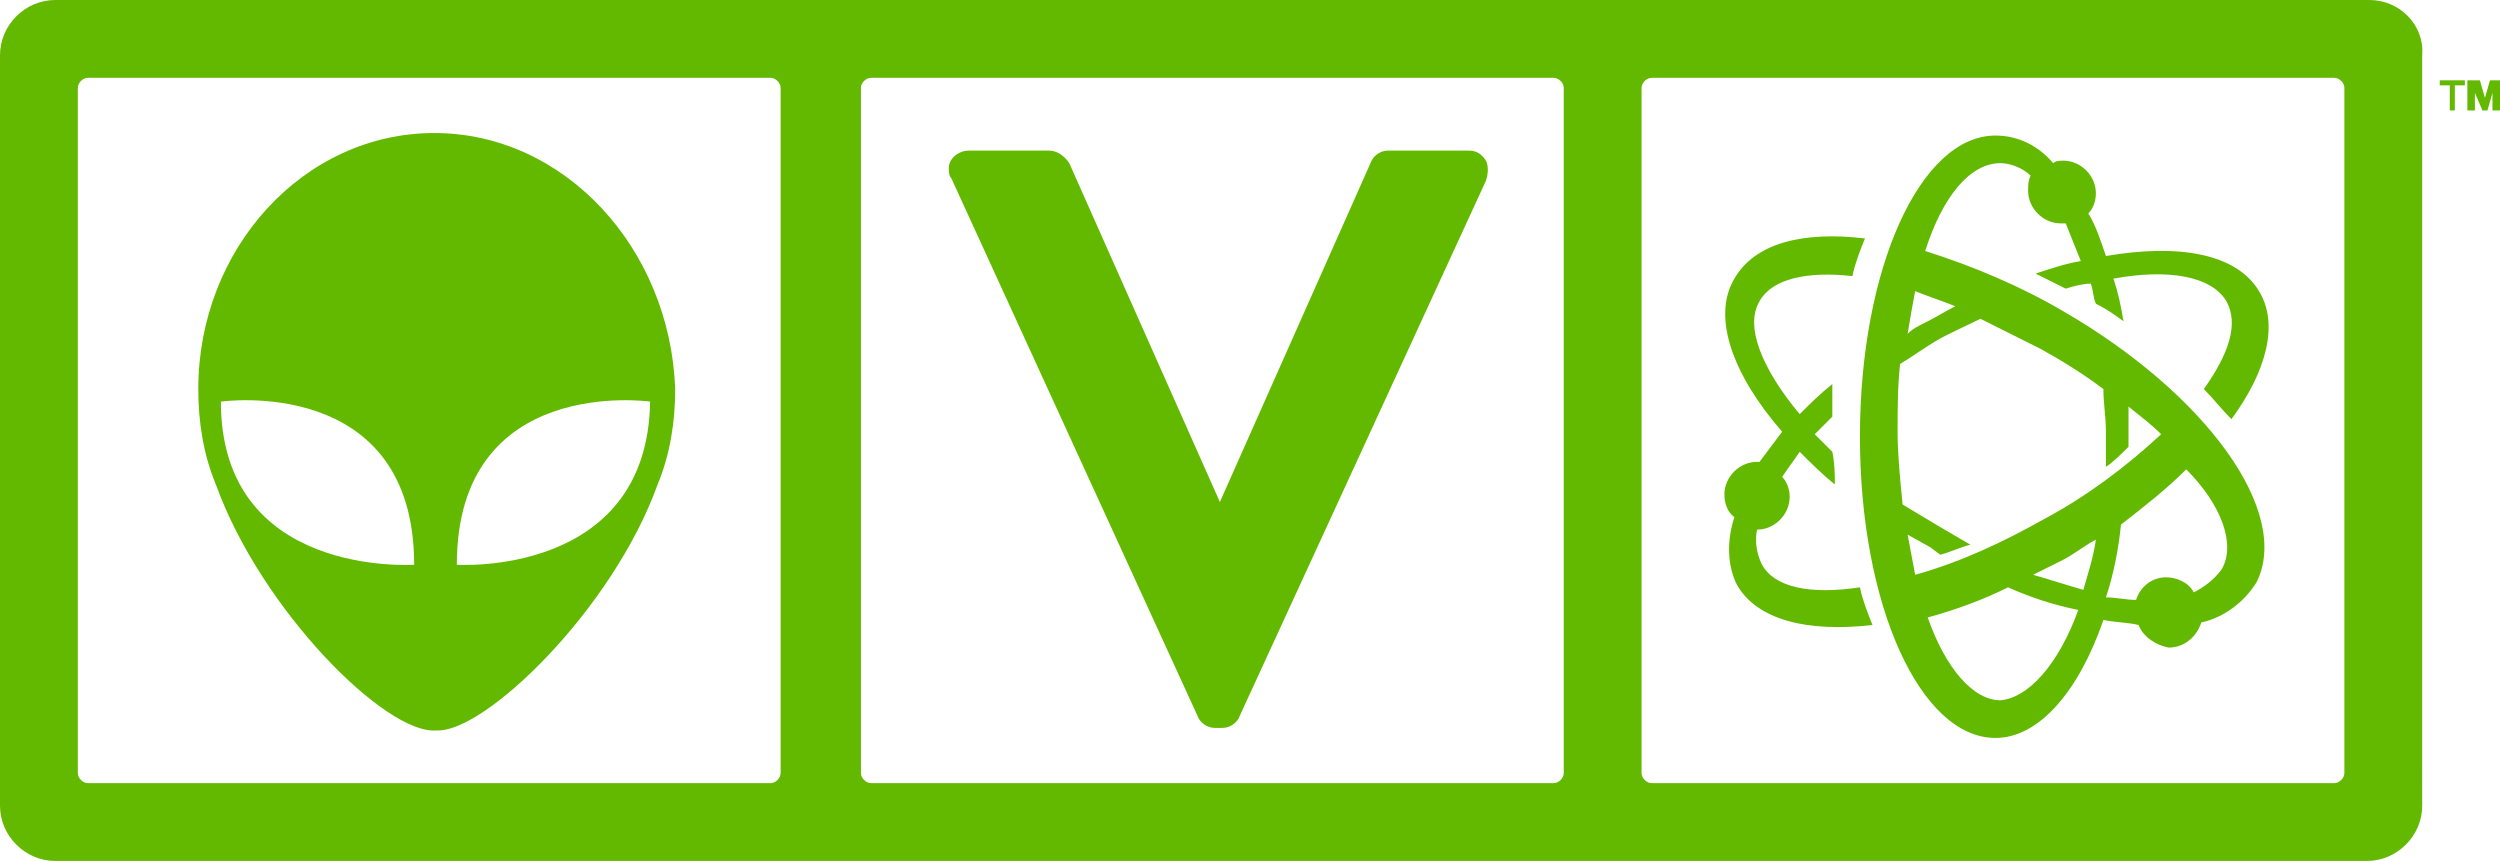
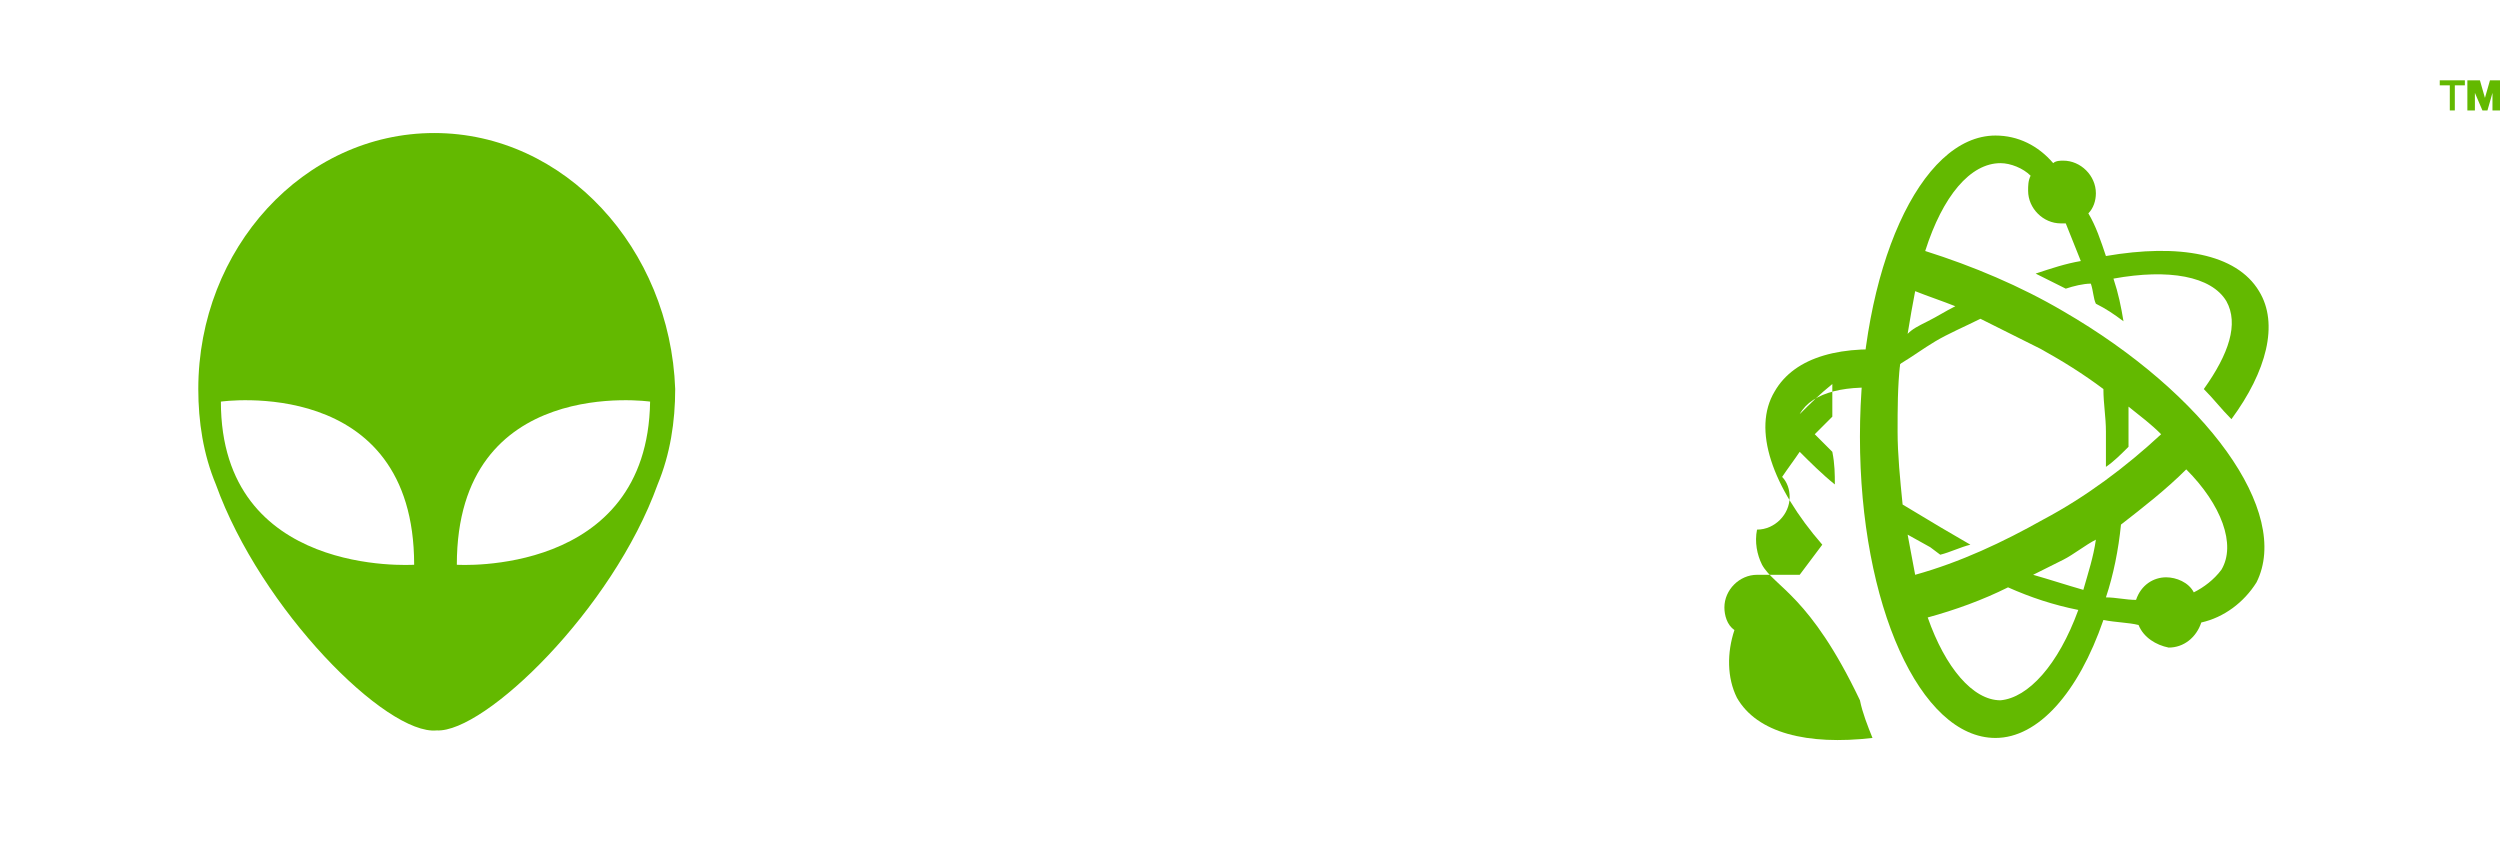
<svg xmlns="http://www.w3.org/2000/svg" version="1.1" id="Layer_1" x="0px" y="0px" viewBox="0 0 99.6 34.3" style="enable-background:new 0 0 99.6 34.3;" xml:space="preserve">
  <style type="text/css"> .st0{fill-rule:evenodd;clip-rule:evenodd;fill:#63B900;} .st1{fill:#63B900;} </style>
-   <path class="st0" d="M70.2,22.5c-0.2-0.4-0.3-0.9-0.2-1.4c0.7,0,1.3-0.6,1.3-1.3v0c0-0.3-0.1-0.6-0.3-0.8c0.2-0.3,0.5-0.7,0.7-1 c0.4,0.4,0.9,0.9,1.4,1.3c0-0.4,0-0.8-0.1-1.3c-0.2-0.2-0.5-0.5-0.7-0.7c0.2-0.2,0.4-0.4,0.7-0.7c0-0.4,0-0.9,0-1.3 c-0.5,0.4-0.9,0.8-1.3,1.2c-1.5-1.8-2.2-3.5-1.6-4.5c0.5-0.9,1.9-1.2,3.7-1c0.1-0.5,0.3-1,0.5-1.5c-2.5-0.3-4.4,0.2-5.2,1.6 c-0.9,1.5-0.1,3.8,1.9,6.1c-0.3,0.4-0.6,0.8-0.9,1.2H70c-0.7,0-1.3,0.6-1.3,1.3c0,0.3,0.1,0.7,0.4,0.9c-0.3,0.9-0.3,1.9,0.1,2.7 c0.8,1.4,2.8,1.9,5.4,1.6c-0.2-0.5-0.4-1-0.5-1.5C72.1,23.7,70.7,23.4,70.2,22.5z" />
+   <path class="st0" d="M70.2,22.5c-0.2-0.4-0.3-0.9-0.2-1.4c0.7,0,1.3-0.6,1.3-1.3v0c0-0.3-0.1-0.6-0.3-0.8c0.2-0.3,0.5-0.7,0.7-1 c0.4,0.4,0.9,0.9,1.4,1.3c0-0.4,0-0.8-0.1-1.3c-0.2-0.2-0.5-0.5-0.7-0.7c0.2-0.2,0.4-0.4,0.7-0.7c0-0.4,0-0.9,0-1.3 c-0.5,0.4-0.9,0.8-1.3,1.2c0.5-0.9,1.9-1.2,3.7-1c0.1-0.5,0.3-1,0.5-1.5c-2.5-0.3-4.4,0.2-5.2,1.6 c-0.9,1.5-0.1,3.8,1.9,6.1c-0.3,0.4-0.6,0.8-0.9,1.2H70c-0.7,0-1.3,0.6-1.3,1.3c0,0.3,0.1,0.7,0.4,0.9c-0.3,0.9-0.3,1.9,0.1,2.7 c0.8,1.4,2.8,1.9,5.4,1.6c-0.2-0.5-0.4-1-0.5-1.5C72.1,23.7,70.7,23.4,70.2,22.5z" />
  <path class="st0" d="M82.2,12.4c-1.7-1-3.6-1.8-5.5-2.4c0.7-2.2,1.8-3.5,3-3.5c0.4,0,0.9,0.2,1.2,0.5c-0.1,0.2-0.1,0.4-0.1,0.6 c0,0.7,0.6,1.3,1.3,1.3h0.2c0.2,0.5,0.4,1,0.6,1.5c-0.6,0.1-1.2,0.3-1.8,0.5c0.4,0.2,0.8,0.4,1.2,0.6c0.3-0.1,0.7-0.2,1-0.2 c0.1,0.3,0.1,0.6,0.2,0.8c0.4,0.2,0.7,0.4,1.1,0.7c-0.1-0.6-0.2-1.1-0.4-1.7c2.2-0.4,3.9-0.1,4.5,0.9c0.5,0.9,0.1,2.1-0.9,3.5 c0.4,0.4,0.7,0.8,1.1,1.2c1.4-1.9,1.9-3.8,1.1-5.1c-0.9-1.5-3.2-1.9-6.1-1.4c-0.2-0.6-0.4-1.2-0.7-1.7c0.2-0.2,0.3-0.5,0.3-0.8 c0-0.7-0.6-1.3-1.3-1.3c-0.1,0-0.3,0-0.4,0.1c-0.6-0.7-1.4-1.1-2.3-1.1c-3,0-5.4,5.3-5.4,12s2.4,12,5.4,12c1.7,0,3.3-1.8,4.3-4.7 c0.5,0.1,1,0.1,1.4,0.2c0.2,0.5,0.7,0.8,1.2,0.9c0.6,0,1.1-0.4,1.3-1c0.9-0.2,1.7-0.8,2.2-1.6C91.3,20.4,87.9,15.7,82.2,12.4z M83.8,15.5c0,0.6,0.1,1.1,0.1,1.7s0,0.9,0,1.4c0.3-0.2,0.6-0.5,0.9-0.8c0-0.2,0-0.4,0-0.6s0-0.7,0-1c0.5,0.4,0.9,0.7,1.3,1.1 c-1.4,1.3-3,2.5-4.7,3.4c-1.6,0.9-3.3,1.7-5.1,2.2c-0.1-0.5-0.2-1.1-0.3-1.6l0.9,0.5l0.4,0.3c0.4-0.1,0.8-0.3,1.2-0.4L77.3,21 c-0.5-0.3-1-0.6-1.5-0.9c-0.1-1-0.2-2-0.2-2.9c0-0.9,0-1.8,0.1-2.7c0.5-0.3,0.9-0.6,1.4-0.9s1.2-0.6,1.8-0.9 c0.8,0.4,1.6,0.8,2.4,1.2C82.2,14.4,83,14.9,83.8,15.5z M83.5,21.5c-0.1,0.7-0.3,1.3-0.5,2c-0.7-0.2-1.3-0.4-2-0.6 c0.4-0.2,0.8-0.4,1.2-0.6S83.1,21.7,83.5,21.5L83.5,21.5z M77.9,12.2c-0.4,0.2-0.7,0.4-1.1,0.6s-0.6,0.3-0.8,0.5 c0.1-0.6,0.2-1.2,0.3-1.7C76.8,11.8,77.4,12,77.9,12.2L77.9,12.2z M79.7,27.9c-1.1,0-2.2-1.3-2.9-3.3c1.1-0.3,2.2-0.7,3.2-1.2 c0.9,0.4,1.8,0.7,2.8,0.9C82,26.5,80.8,27.8,79.7,27.9L79.7,27.9z M88.5,22.7c-0.3,0.4-0.7,0.7-1.1,0.9c-0.2-0.4-0.7-0.6-1.1-0.6 c-0.5,0-1,0.3-1.2,0.9c-0.4,0-0.8-0.1-1.2-0.1c0.3-0.9,0.5-1.9,0.6-2.9c0.9-0.7,1.8-1.4,2.6-2.2C88.5,20.1,89.1,21.7,88.5,22.7 L88.5,22.7z" />
-   <path class="st1" d="M94.4,0H2.2C1,0,0,1,0,2.2c0,0,0,0,0,0v29.9c0,1.2,1,2.2,2.2,2.2h92.1c1.2,0,2.2-1,2.2-2.2v0V2.2 C96.6,1,95.6,0,94.4,0C94.4,0,94.4,0,94.4,0z M31.1,30.8c0,0.2-0.2,0.4-0.4,0.4H3.5c-0.2,0-0.4-0.2-0.4-0.4V3.5 c0-0.2,0.2-0.4,0.4-0.4h27.2c0.2,0,0.4,0.2,0.4,0.4L31.1,30.8z M62.3,30.8c0,0.2-0.2,0.4-0.4,0.4H34.7c-0.2,0-0.4-0.2-0.4-0.4V3.5 c0-0.2,0.2-0.4,0.4-0.4h27.2c0.2,0,0.4,0.2,0.4,0.4V30.8z M93.4,30.8c0,0.2-0.2,0.4-0.4,0.4H65.8c-0.2,0-0.4-0.2-0.4-0.4V3.5 c0-0.2,0.2-0.4,0.4-0.4h27.2c0.2,0,0.4,0.2,0.4,0.4V30.8z" />
-   <path class="st1" d="M59.2,6.4C59,6.1,58.8,6,58.5,6h-3.2c-0.3,0-0.6,0.2-0.7,0.5l-6,13.5l-6-13.5C42.4,6.2,42.1,6,41.8,6h-3.2 c-0.4,0-0.8,0.3-0.8,0.7c0,0.1,0,0.3,0.1,0.4l9.8,21.4c0.1,0.3,0.4,0.5,0.7,0.5h0.3c0.3,0,0.6-0.2,0.7-0.5l9.8-21.3 C59.3,6.9,59.3,6.6,59.2,6.4z" />
  <polygon class="st1" points="97.2,3.4 97.6,3.4 97.6,4.4 97.8,4.4 97.8,3.4 98.2,3.4 98.2,3.2 97.2,3.2 " />
  <polygon class="st1" points="99.2,3.2 99,3.9 98.8,3.2 98.7,3.2 98.3,3.2 98.3,4.4 98.6,4.4 98.6,3.7 98.9,4.4 99.1,4.4 99.3,3.7 99.3,4.4 99.6,4.4 99.6,3.2 " />
  <path class="st1" d="M17.3,5.3c-5.2,0-9.4,4.6-9.4,10.2c0,1.3,0.2,2.6,0.7,3.8c1.8,5,6.8,10,8.8,9.8c1.9,0.1,7-4.8,8.8-9.8 c0.5-1.2,0.7-2.5,0.7-3.8C26.7,9.9,22.5,5.3,17.3,5.3z M8.8,16c0,0,7.7-1.1,7.7,6.5C16.4,22.5,8.8,23,8.8,16z M18.2,22.5 c0-7.6,7.7-6.5,7.7-6.5C25.8,23,18.2,22.5,18.2,22.5L18.2,22.5z" />
</svg>